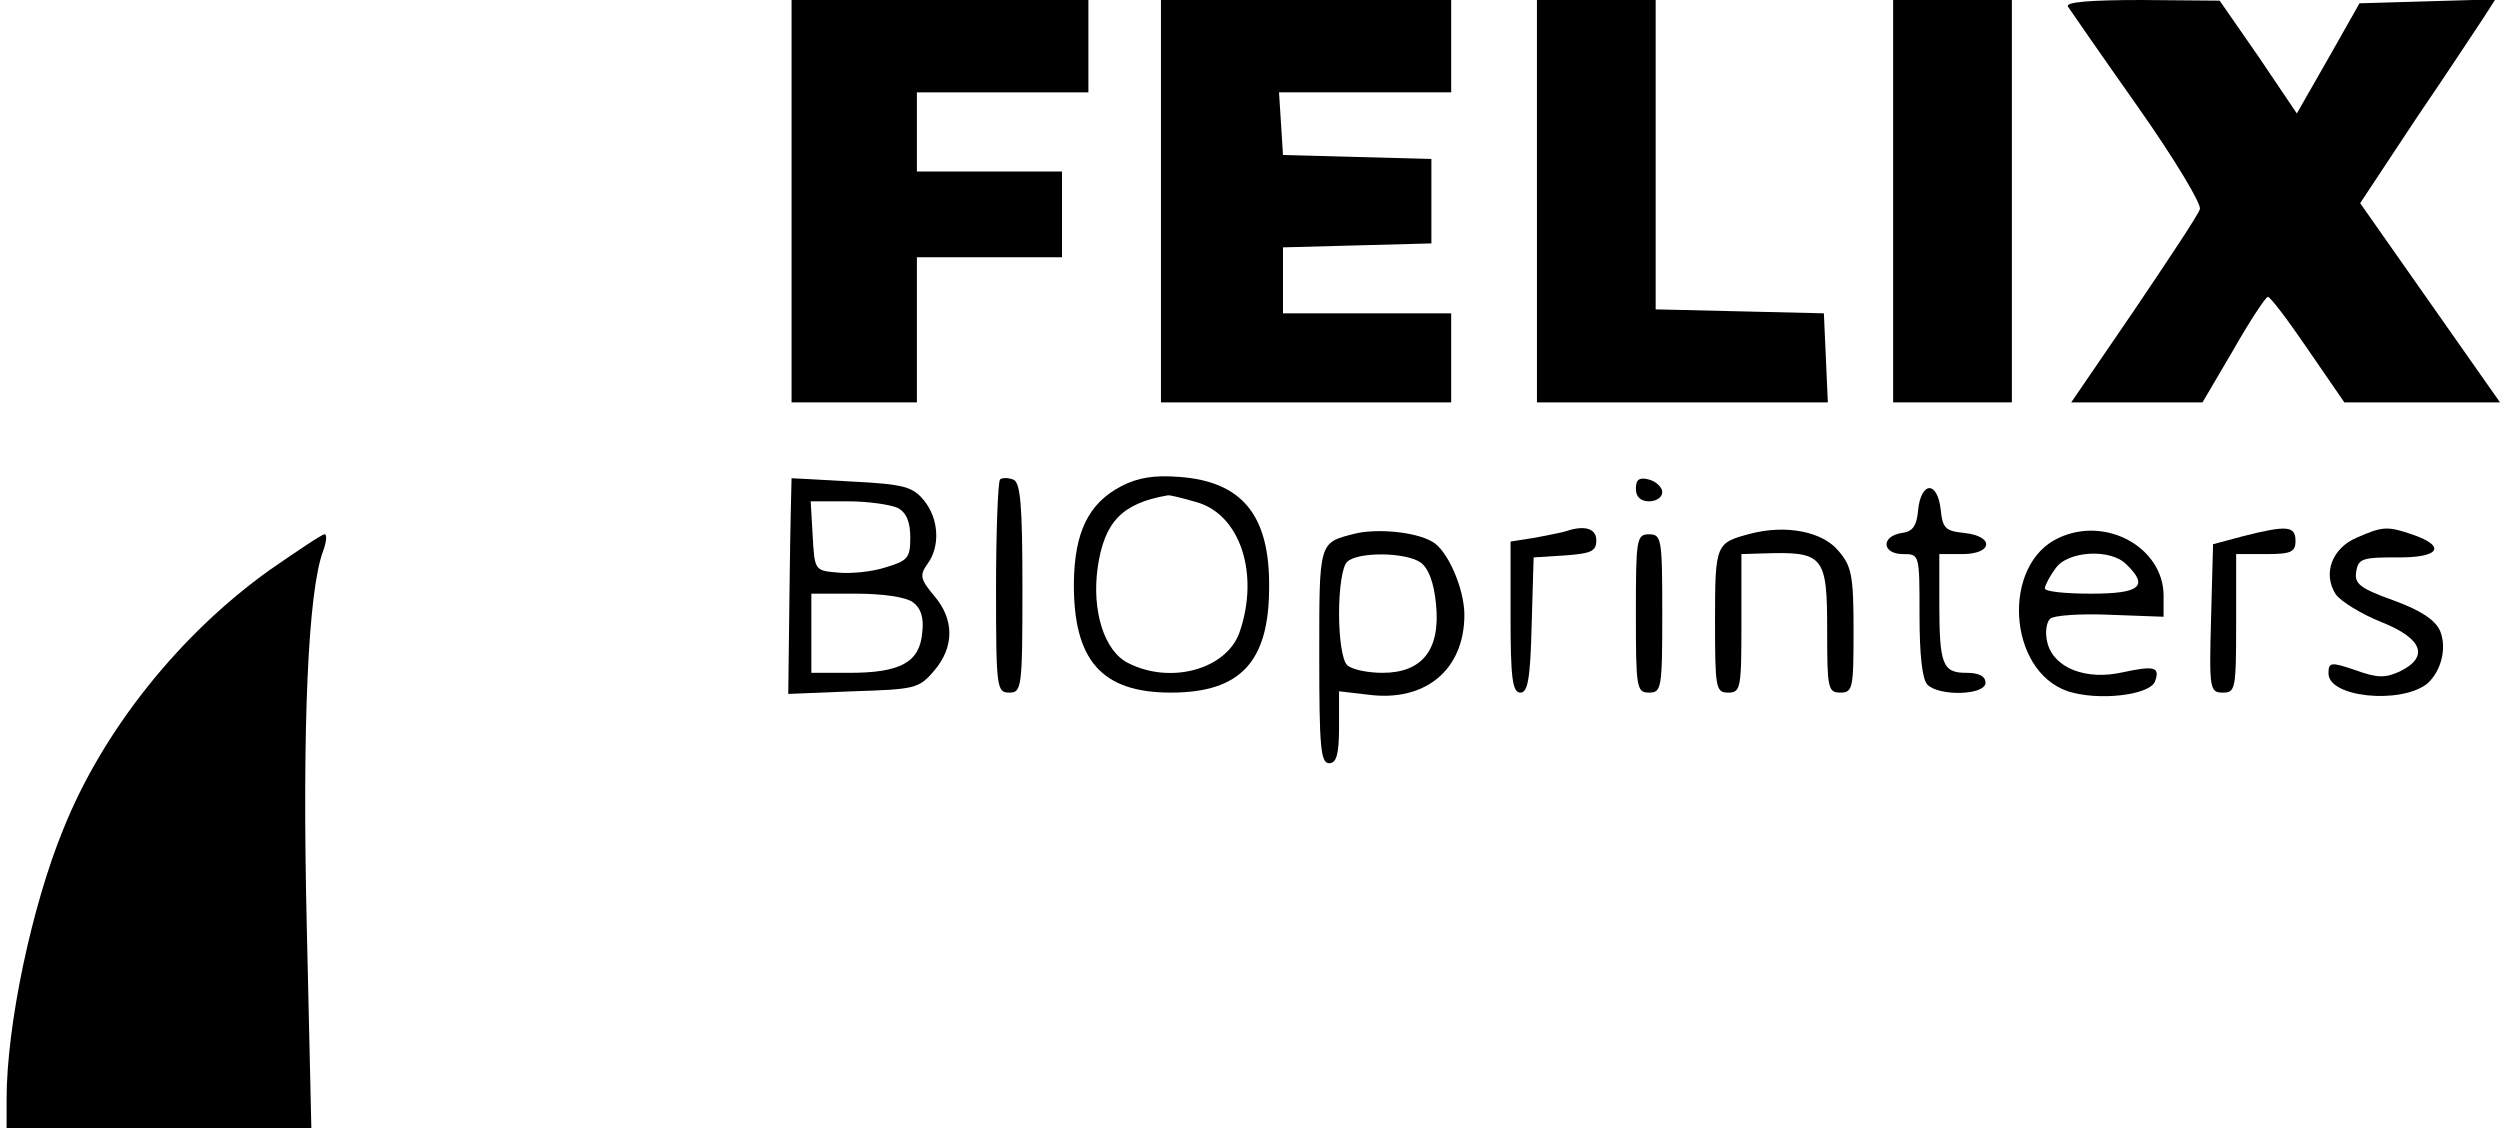
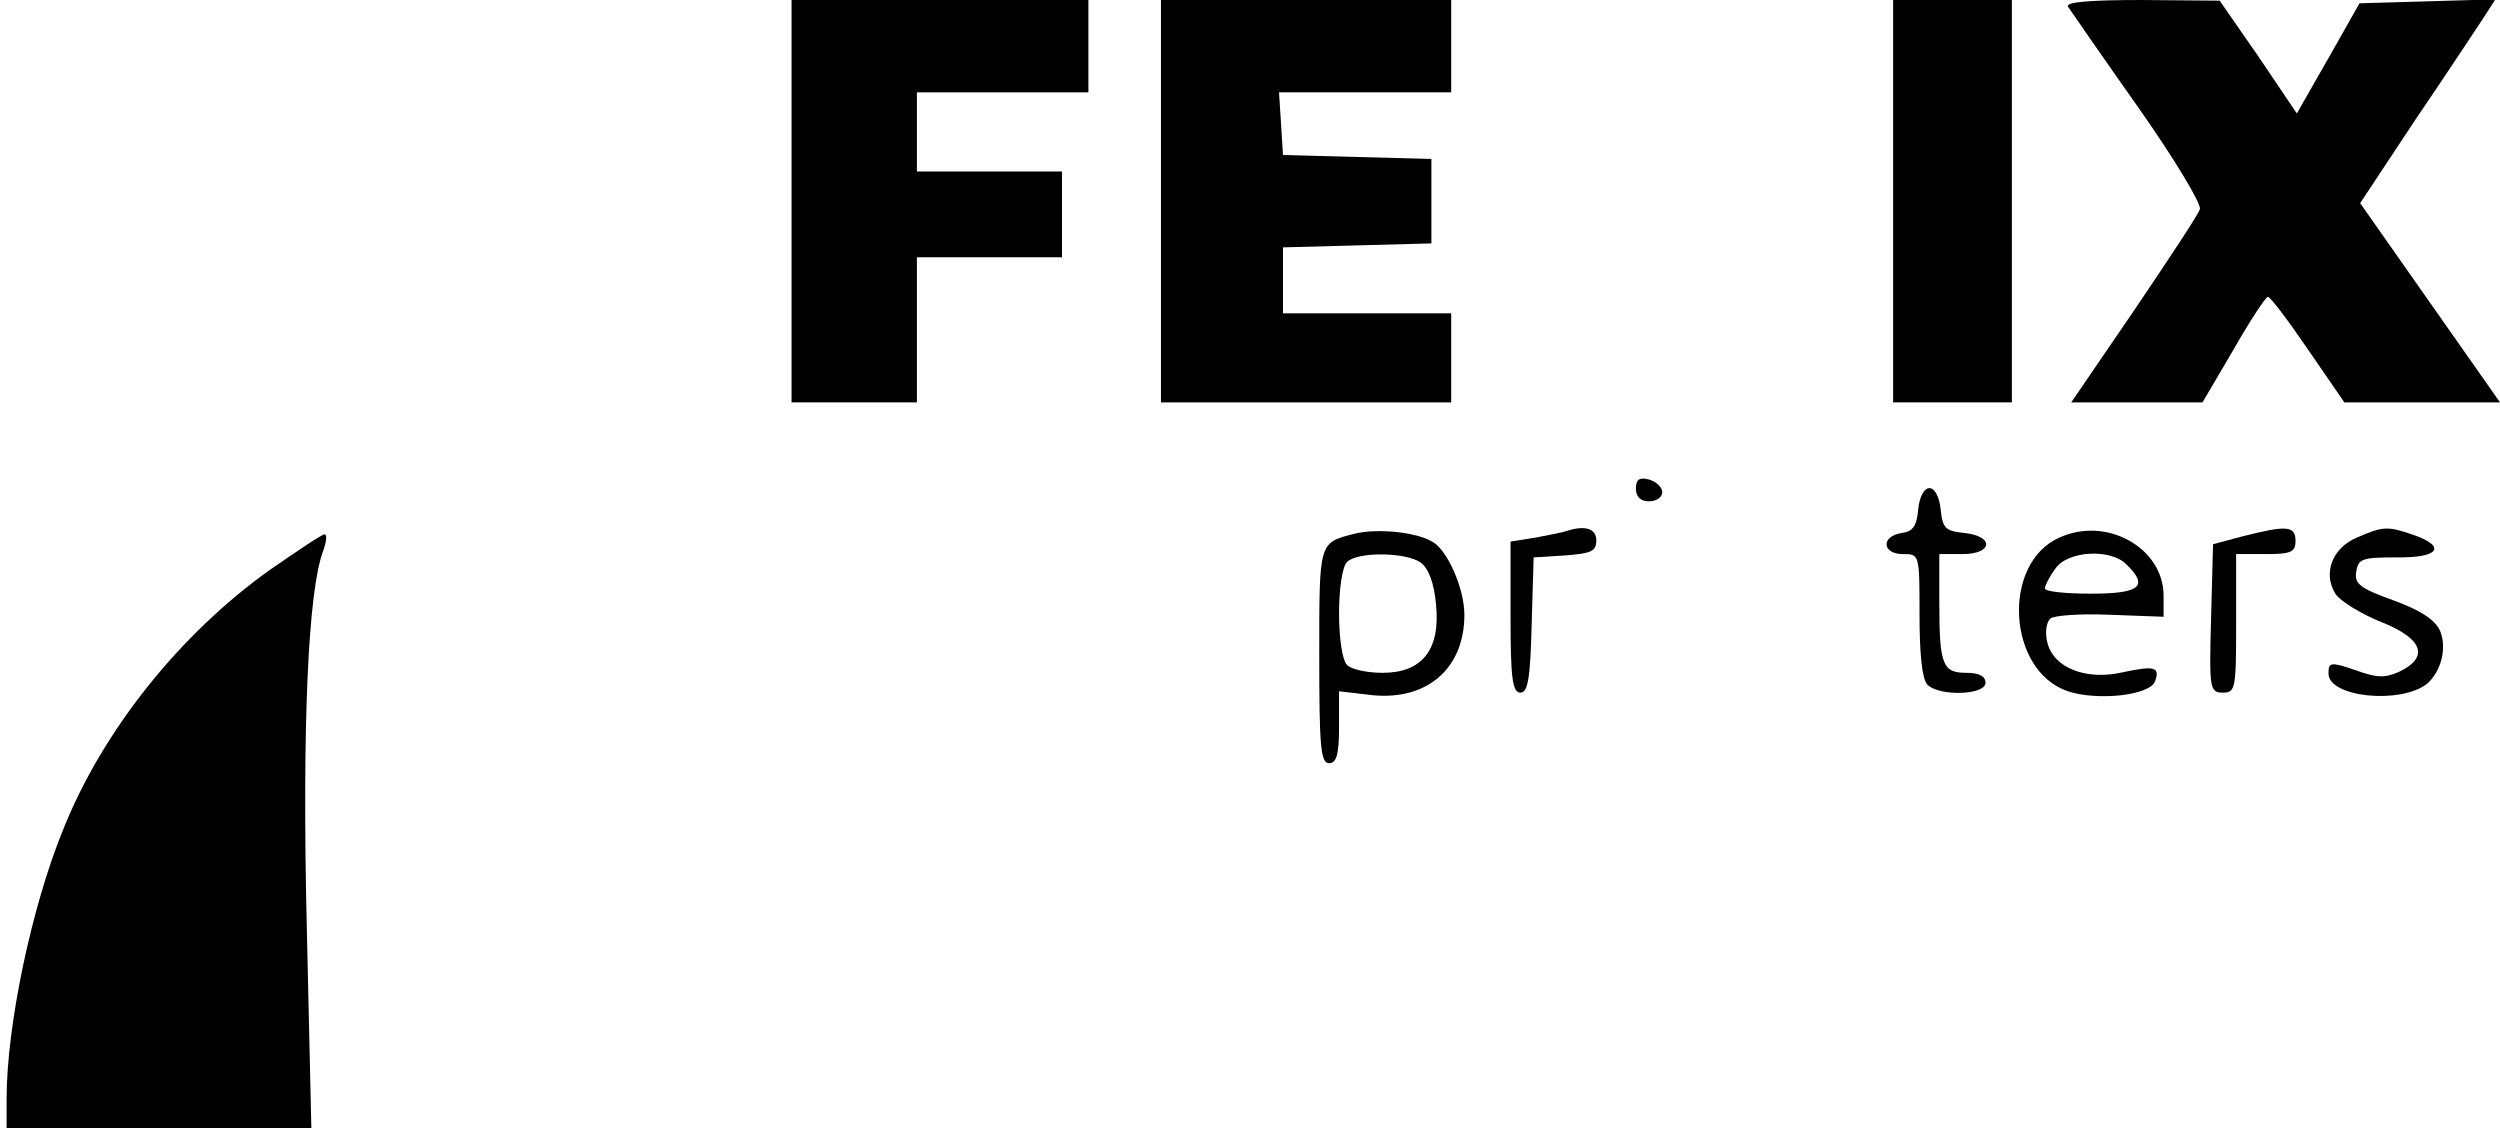
<svg xmlns="http://www.w3.org/2000/svg" version="1.0" width="379pt" height="171pt" viewBox="0 0 379 171" preserveAspectRatio="xMidYMid meet">
  <g transform="translate(0,171) scale(0.1,-0.1)" fill="#000000" stroke="none">
    <path d="M1200 1405 l0 -305 95 0 95 0 0 110 0 110 110 0 110 0 0 65 0 65 -110 0 -110 0 0 60 0 60 130 0 130 0 0 70 0 70 -225 0 -225 0 0 -305z" />
    <path d="M1760 1405 l0 -305 220 0 220 0 0 68 0 67 -127 0 -128 0 0 50 0 50 113 3 112 3 0 64 0 64 -112 3 -113 3 -3 48 -3 47 130 0 131 0 0 70 0 70 -220 0 -220 0 0 -305z" />
-     <path d="M2330 1405 l0 -305 220 0 221 0 -3 68 -3 67 -127 3 -128 3 0 234 0 235 -90 0 -90 0 0 -305z" />
+     <path d="M2330 1405 z" />
    <path d="M2870 1405 l0 -305 90 0 90 0 0 305 0 305 -90 0 -90 0 0 -305z" />
    <path d="M3135 1700 c4 -6 51 -74 106 -152 55 -78 97 -148 94 -155 -2 -8 -48 -77 -100 -154 l-95 -139 100 0 99 0 47 80 c25 44 49 80 52 80 4 0 31 -36 61 -80 l55 -80 118 0 118 0 -106 151 -106 151 84 127 c47 69 93 139 103 154 l18 28 -103 -3 -103 -3 -47 -83 -48 -84 -58 86 -59 85 -118 1 c-78 0 -116 -3 -112 -10z" />
-     <path d="M1200 985 c0 0 -2 -74 -3 -163 l-2 -164 98 4 c94 3 100 4 123 31 31 36 31 78 0 114 -21 25 -22 31 -10 48 20 27 17 69 -5 96 -17 21 -30 25 -110 29 -50 3 -91 5 -91 5z m161 -45 c13 -7 19 -21 19 -45 0 -31 -4 -35 -37 -45 -21 -7 -54 -10 -73 -8 -35 3 -35 3 -38 56 l-3 52 56 0 c31 0 65 -5 76 -10z m23 -143 c12 -9 17 -23 14 -47 -4 -44 -33 -60 -110 -60 l-58 0 0 60 0 60 68 0 c40 0 75 -5 86 -13z" />
-     <path d="M1516 983 c-3 -4 -6 -78 -6 -165 0 -151 1 -158 20 -158 19 0 20 7 20 159 0 127 -3 160 -14 164 -8 3 -17 3 -20 0z" />
-     <path d="M1700 973 c-50 -26 -71 -70 -72 -146 -1 -118 42 -167 147 -167 106 0 149 47 149 160 1 109 -41 160 -136 167 -38 3 -63 -1 -88 -14z m113 -24 c67 -18 97 -109 66 -198 -20 -56 -105 -79 -169 -46 -36 18 -55 79 -46 144 10 70 37 98 106 110 3 1 22 -4 43 -10z" />
    <path d="M2480 969 c0 -12 7 -19 20 -19 11 0 20 6 20 14 0 7 -9 16 -20 19 -15 4 -20 0 -20 -14z" />
    <path d="M2908 938 c-2 -25 -8 -34 -25 -36 -32 -5 -30 -32 2 -32 25 0 25 0 25 -93 0 -59 4 -97 12 -105 18 -18 88 -16 88 3 0 10 -10 15 -29 15 -36 0 -41 12 -41 106 l0 74 35 0 c46 0 49 27 3 32 -29 3 -33 7 -36 36 -2 19 -9 32 -17 32 -8 0 -15 -13 -17 -32z" />
    <path d="M2054 901 c-55 -14 -54 -11 -54 -185 0 -138 2 -163 15 -163 11 0 15 13 15 55 l0 54 43 -5 c87 -12 147 37 147 121 0 40 -26 99 -49 111 -26 15 -84 20 -117 12z m100 -44 c12 -9 20 -31 23 -63 7 -69 -21 -104 -81 -104 -23 0 -47 5 -54 12 -7 7 -12 40 -12 78 0 38 5 71 12 78 16 16 90 15 112 -1z" />
    <path d="M2375 905 c-5 -2 -27 -6 -47 -10 l-38 -6 0 -114 c0 -94 3 -115 15 -115 11 0 15 20 17 103 l3 102 48 3 c39 3 47 6 47 23 0 18 -18 23 -45 14z" />
-     <path d="M2654 901 c-53 -14 -54 -15 -54 -132 0 -102 1 -109 20 -109 19 0 20 7 20 105 l0 105 33 1 c92 3 97 -3 97 -117 0 -87 1 -94 20 -94 19 0 20 7 20 94 0 84 -3 98 -23 121 -24 29 -79 40 -133 26z" />
    <path d="M3122 895 c-88 -39 -79 -202 13 -233 46 -15 124 -6 132 15 8 22 -1 24 -48 14 -56 -13 -105 6 -115 44 -4 15 -2 31 4 37 5 5 45 8 91 6 l81 -3 0 32 c0 72 -86 121 -158 88z m102 -41 c34 -33 20 -44 -54 -44 -38 0 -70 3 -70 8 0 4 7 18 16 30 18 27 84 31 108 6z" />
    <path d="M3400 897 l-45 -12 -3 -112 c-3 -108 -2 -113 18 -113 19 0 20 6 20 105 l0 105 45 0 c38 0 45 3 45 20 0 23 -13 24 -80 7z" />
    <path d="M3573 895 c-38 -16 -52 -55 -32 -86 8 -11 39 -30 69 -42 63 -25 73 -53 28 -75 -22 -10 -34 -10 -67 2 -38 13 -41 12 -41 -5 0 -36 108 -47 149 -16 22 19 31 55 20 81 -8 17 -30 31 -71 46 -50 18 -59 25 -56 43 3 20 9 22 61 22 64 -1 77 16 26 34 -40 14 -47 13 -86 -4z" />
    <path d="M409 846 c-136 -97 -253 -243 -313 -393 -48 -117 -86 -298 -86 -409 l0 -44 231 0 231 0 -7 308 c-7 302 2 507 25 567 5 14 6 25 2 25 -4 0 -41 -25 -83 -54z" />
-     <path d="M2480 780 c0 -113 1 -120 20 -120 19 0 20 7 20 120 0 113 -1 120 -20 120 -19 0 -20 -7 -20 -120z" />
  </g>
</svg>